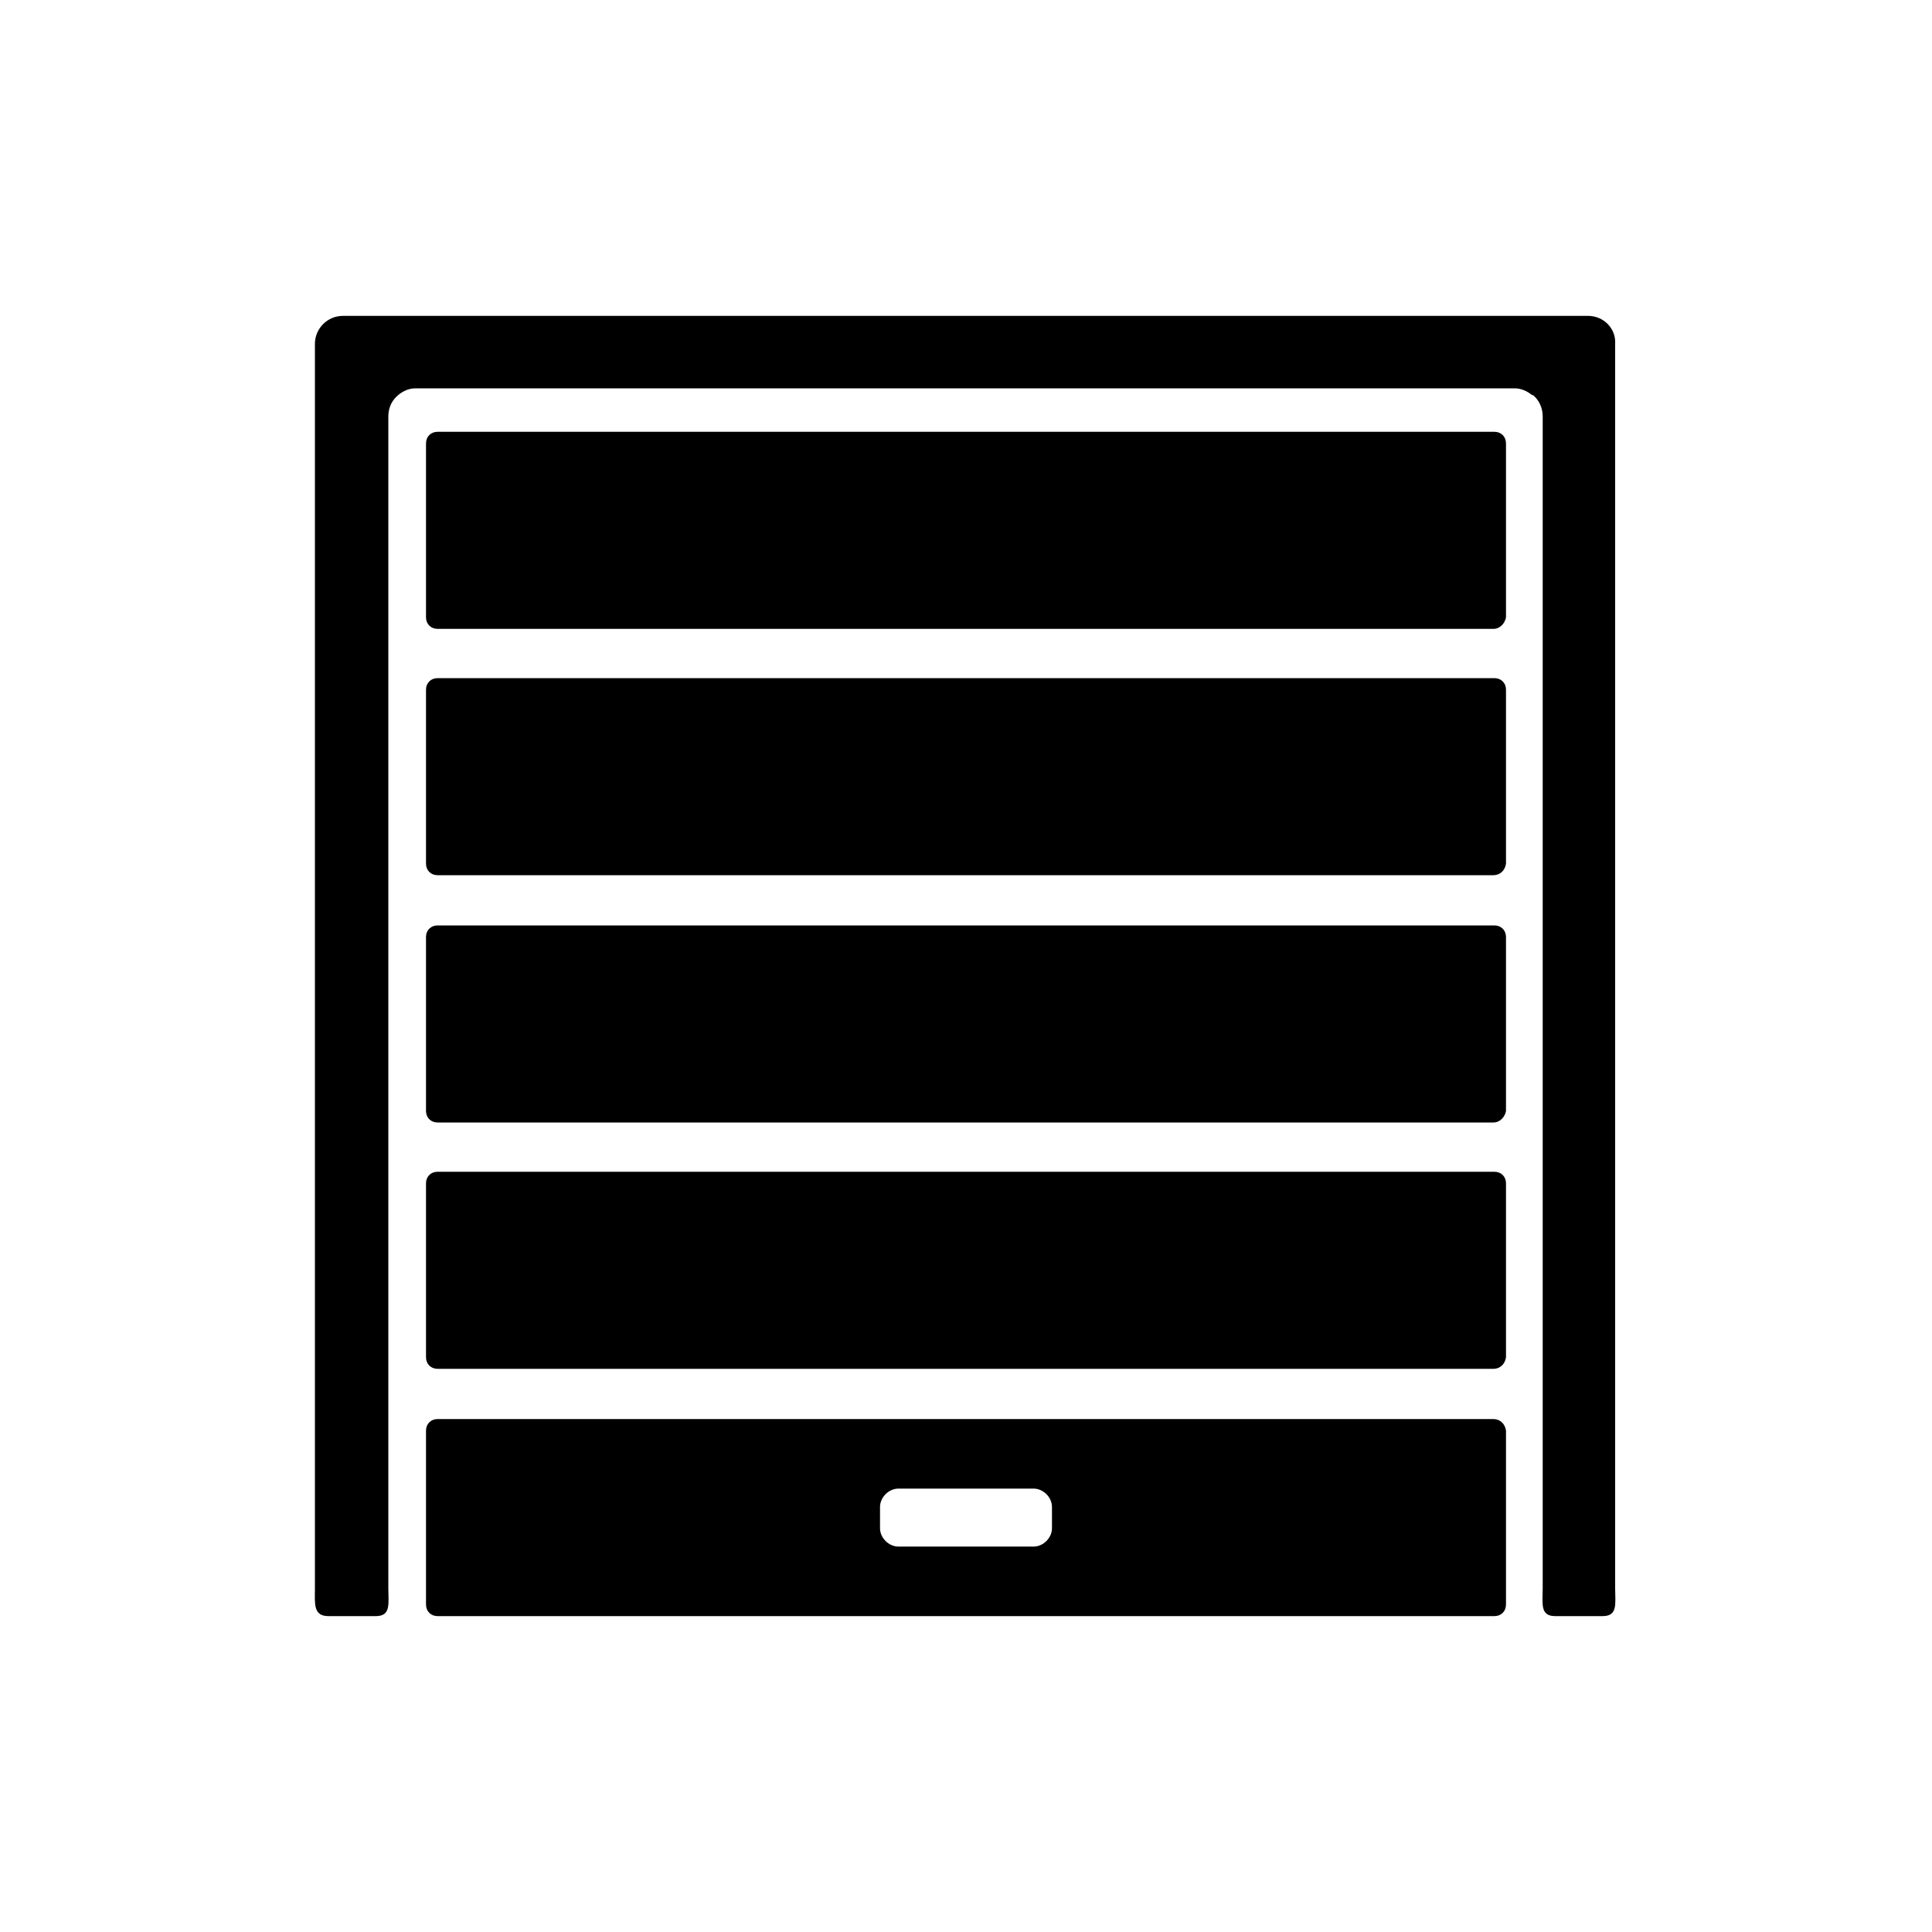
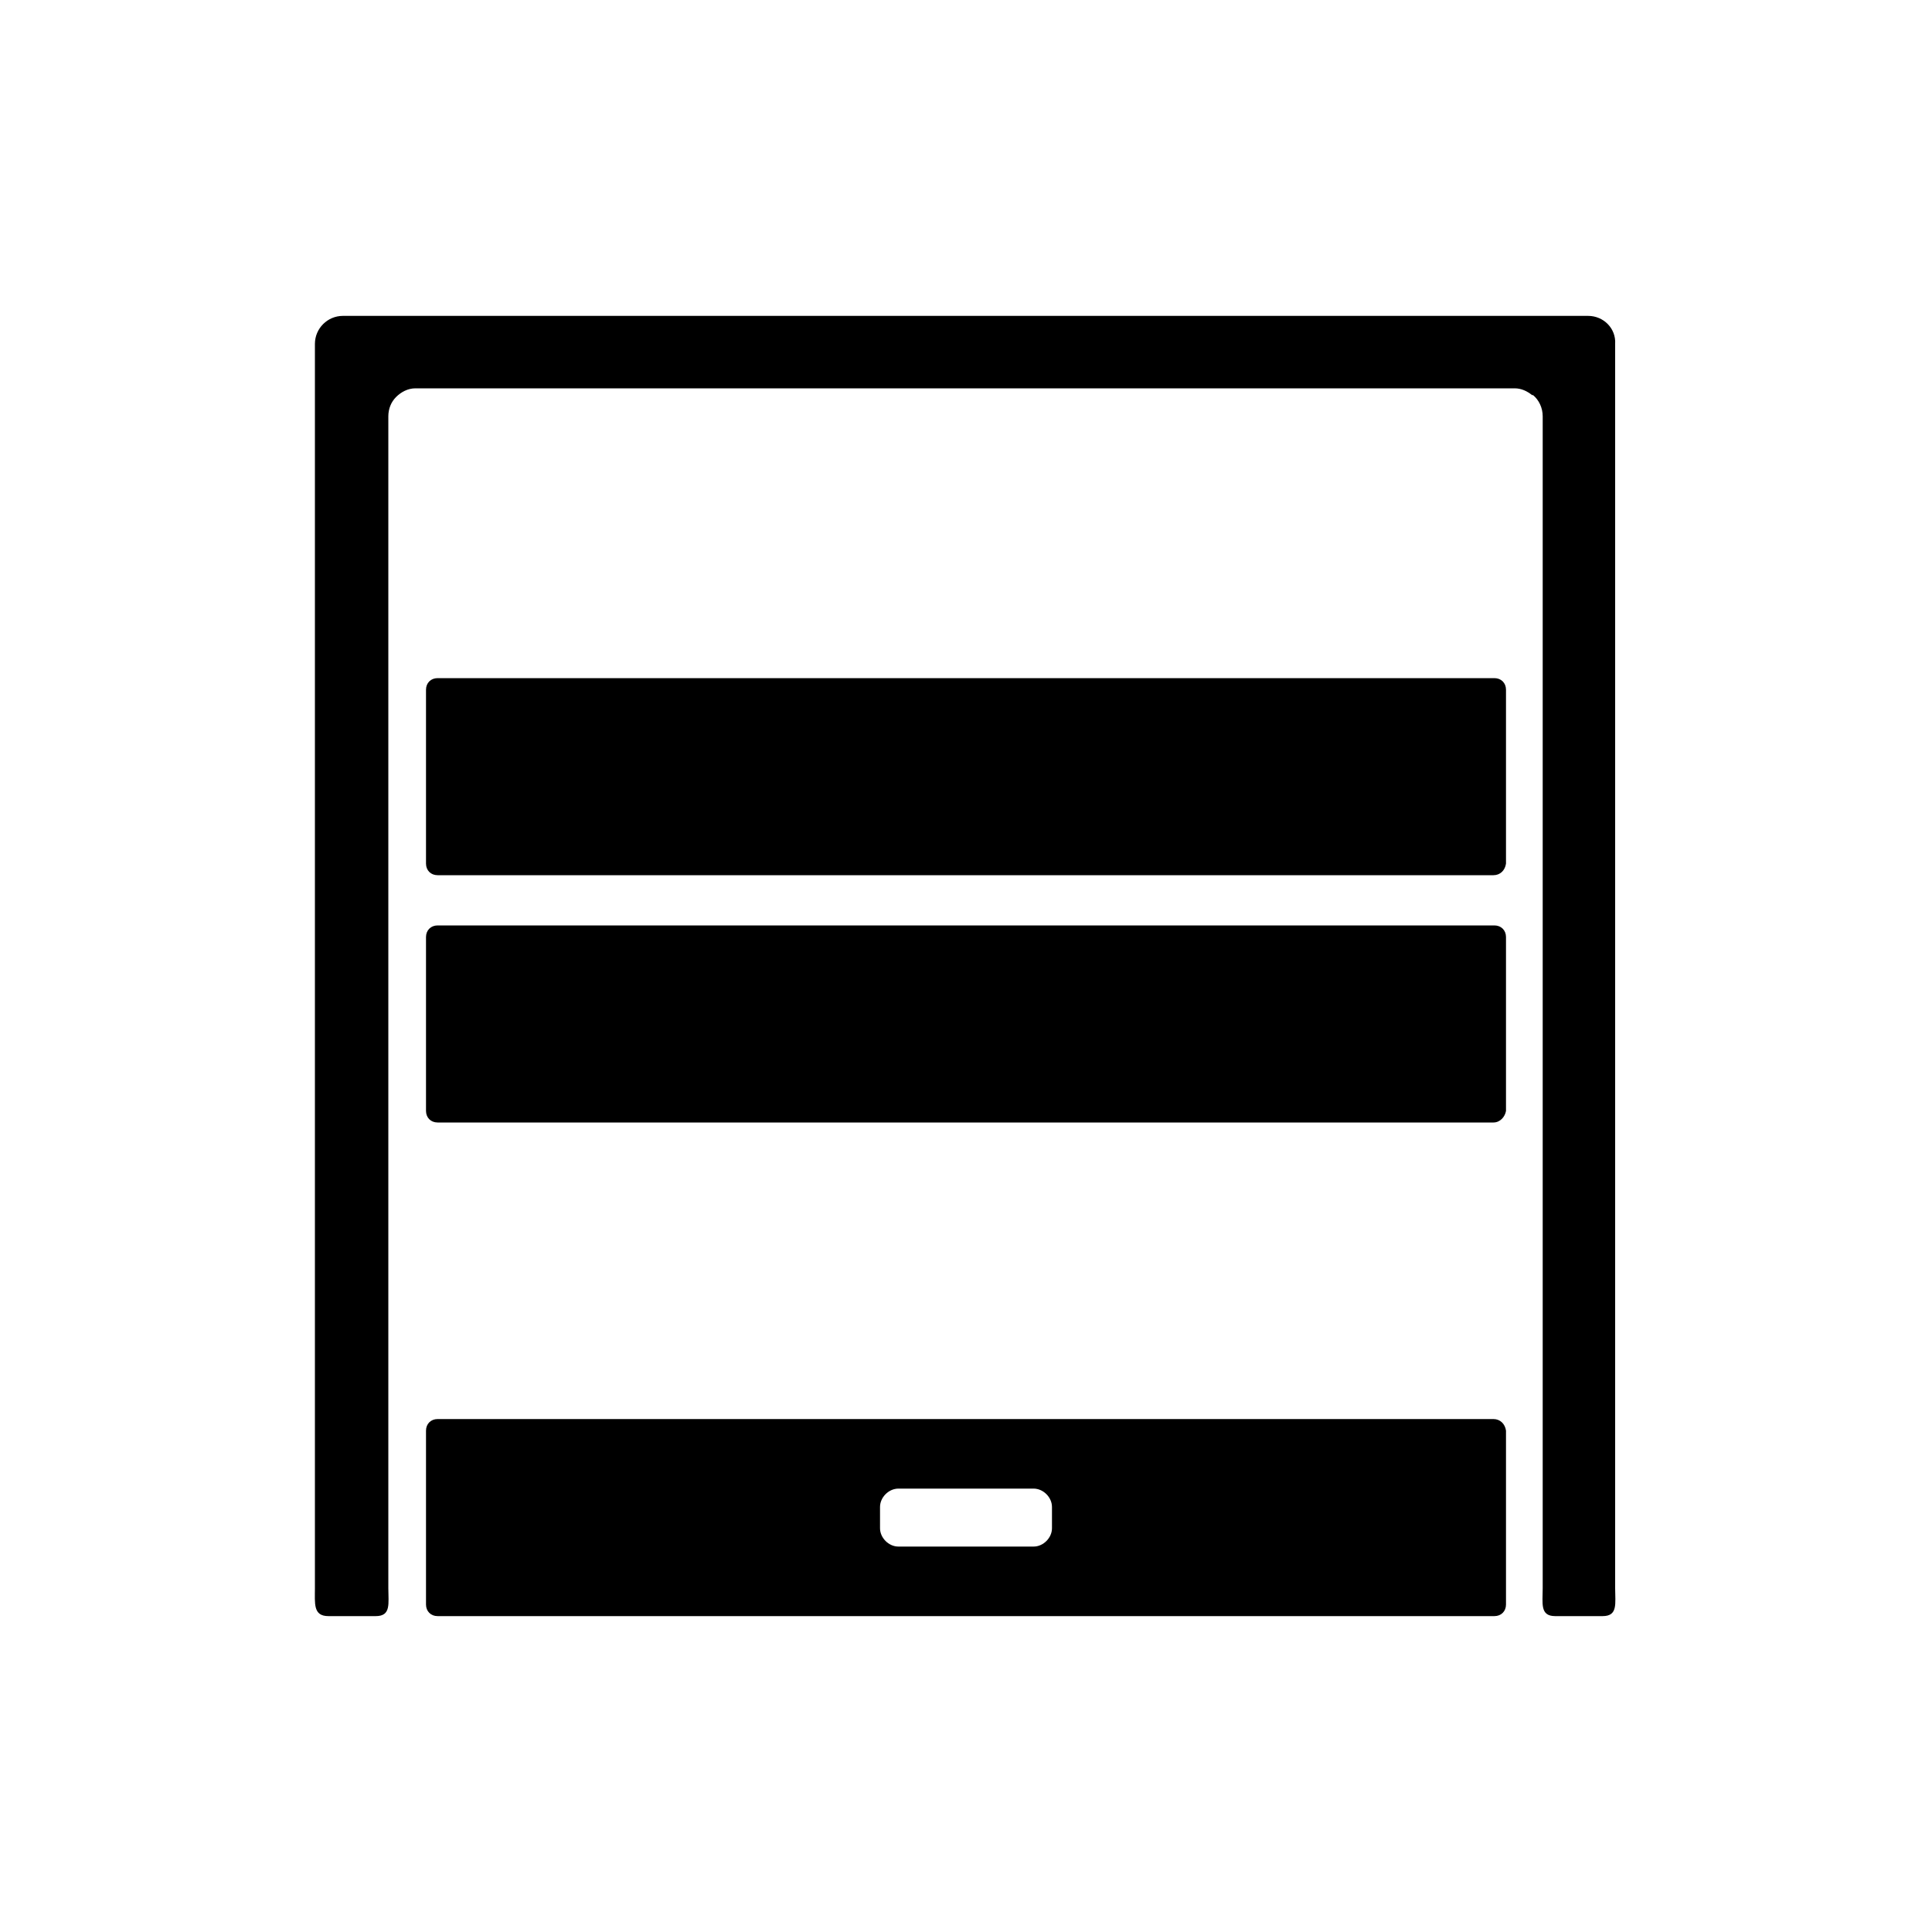
<svg xmlns="http://www.w3.org/2000/svg" version="1.1" id="eis-hwg-pikto" x="0px" y="0px" viewBox="0 0 200 200" style="enable-background:new 0 0 200 200;" xml:space="preserve">
  <path d="M164.4,32.7L164.4,32.7h-1.7H37.3h-1.7h-0.1c-1.6,0-2.9,1.3-2.9,2.9v1.7c0,0.1,0,0.3,0,0.5v126.6c0,1.6-0.2,2.9,1.4,2.9h4.9  c1.6,0,1.3-1.3,1.3-2.9V43.6v-0.5c0-0.8,0.3-1.5,0.8-2l0,0l0,0c0.5-0.5,1.2-0.9,2-0.9h0.7h112.2h0.9c0.7,0,1.3,0.3,1.8,0.7h0.1l0,0  c0.6,0.5,1,1.3,1,2.2V44v120.4c0,1.6-0.3,2.9,1.3,2.9h4.9c1.6,0,1.3-1.3,1.3-2.9V35.6C167.3,34,166,32.7,164.4,32.7z" />
-   <path d="M154.6,65.1H45.3c-0.7,0-1.2-0.5-1.2-1.2v-18c0-0.7,0.5-1.2,1.2-1.2h109.4c0.7,0,1.2,0.5,1.2,1.2v18  C155.8,64.5,155.3,65.1,154.6,65.1z" />
  <path d="M154.6,90.6H45.3c-0.7,0-1.2-0.5-1.2-1.2v-18c0-0.7,0.5-1.2,1.2-1.2h109.4c0.7,0,1.2,0.5,1.2,1.2v18  C155.8,90.1,155.3,90.6,154.6,90.6z" />
-   <path d="M154.6,141.7H45.3c-0.7,0-1.2-0.5-1.2-1.2v-18c0-0.7,0.5-1.2,1.2-1.2h109.4c0.7,0,1.2,0.5,1.2,1.2v18  C155.8,141.2,155.3,141.7,154.6,141.7z" />
  <path d="M154.6,116.2H45.3c-0.7,0-1.2-0.5-1.2-1.2V97c0-0.7,0.5-1.2,1.2-1.2h109.4c0.7,0,1.2,0.5,1.2,1.2v18  C155.8,115.6,155.3,116.2,154.6,116.2z" />
  <path d="M154.6,146.9H45.3c-0.7,0-1.2,0.5-1.2,1.2v18c0,0.7,0.5,1.2,1.2,1.2h109.4c0.7,0,1.2-0.5,1.2-1.2v-18  C155.8,147.4,155.3,146.9,154.6,146.9z M108.9,158.2c0,1-0.9,1.9-1.9,1.9H93c-1,0-1.9-0.9-1.9-1.9V156c0-1,0.9-1.9,1.9-1.9h14  c1,0,1.9,0.9,1.9,1.9V158.2z" />
</svg>